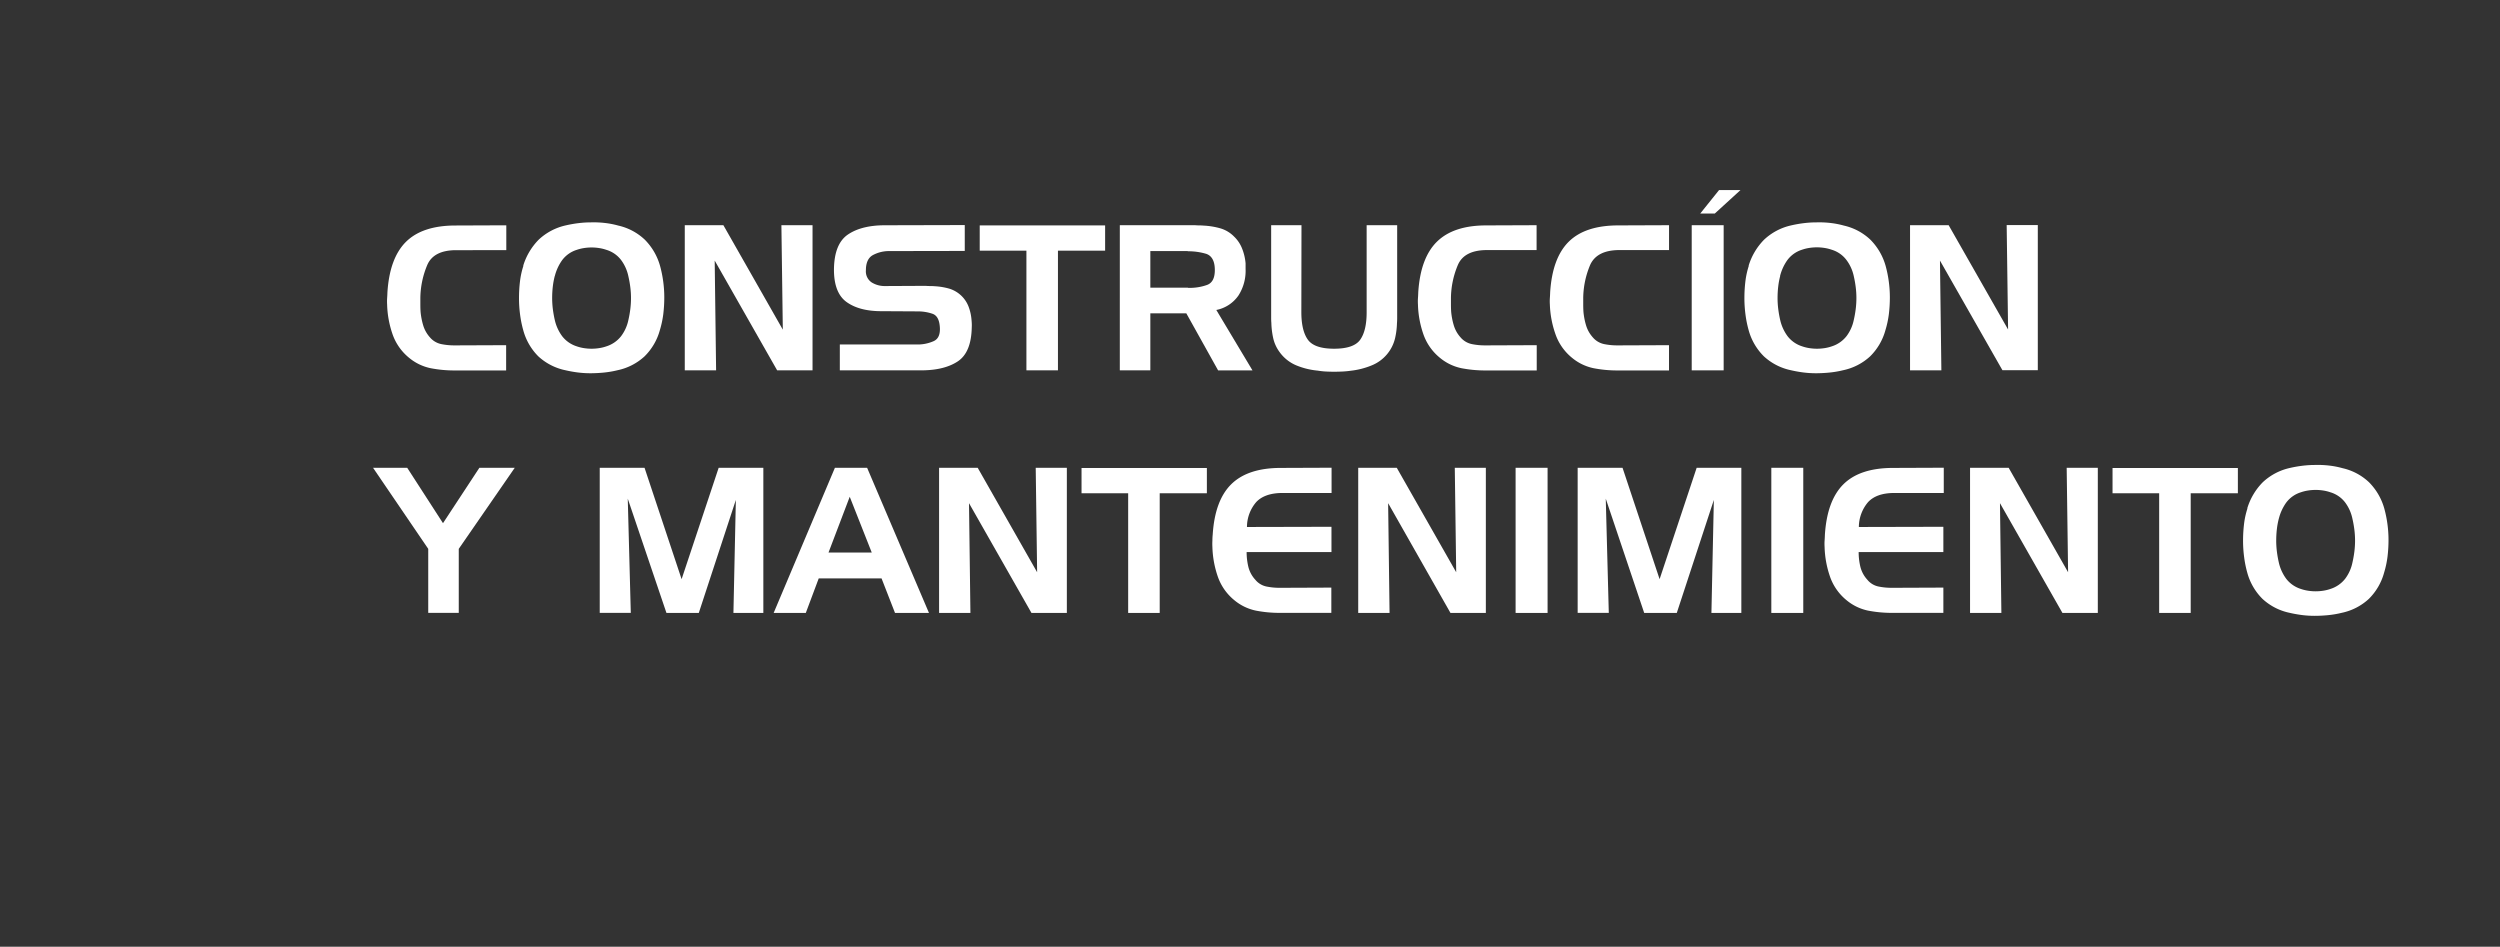
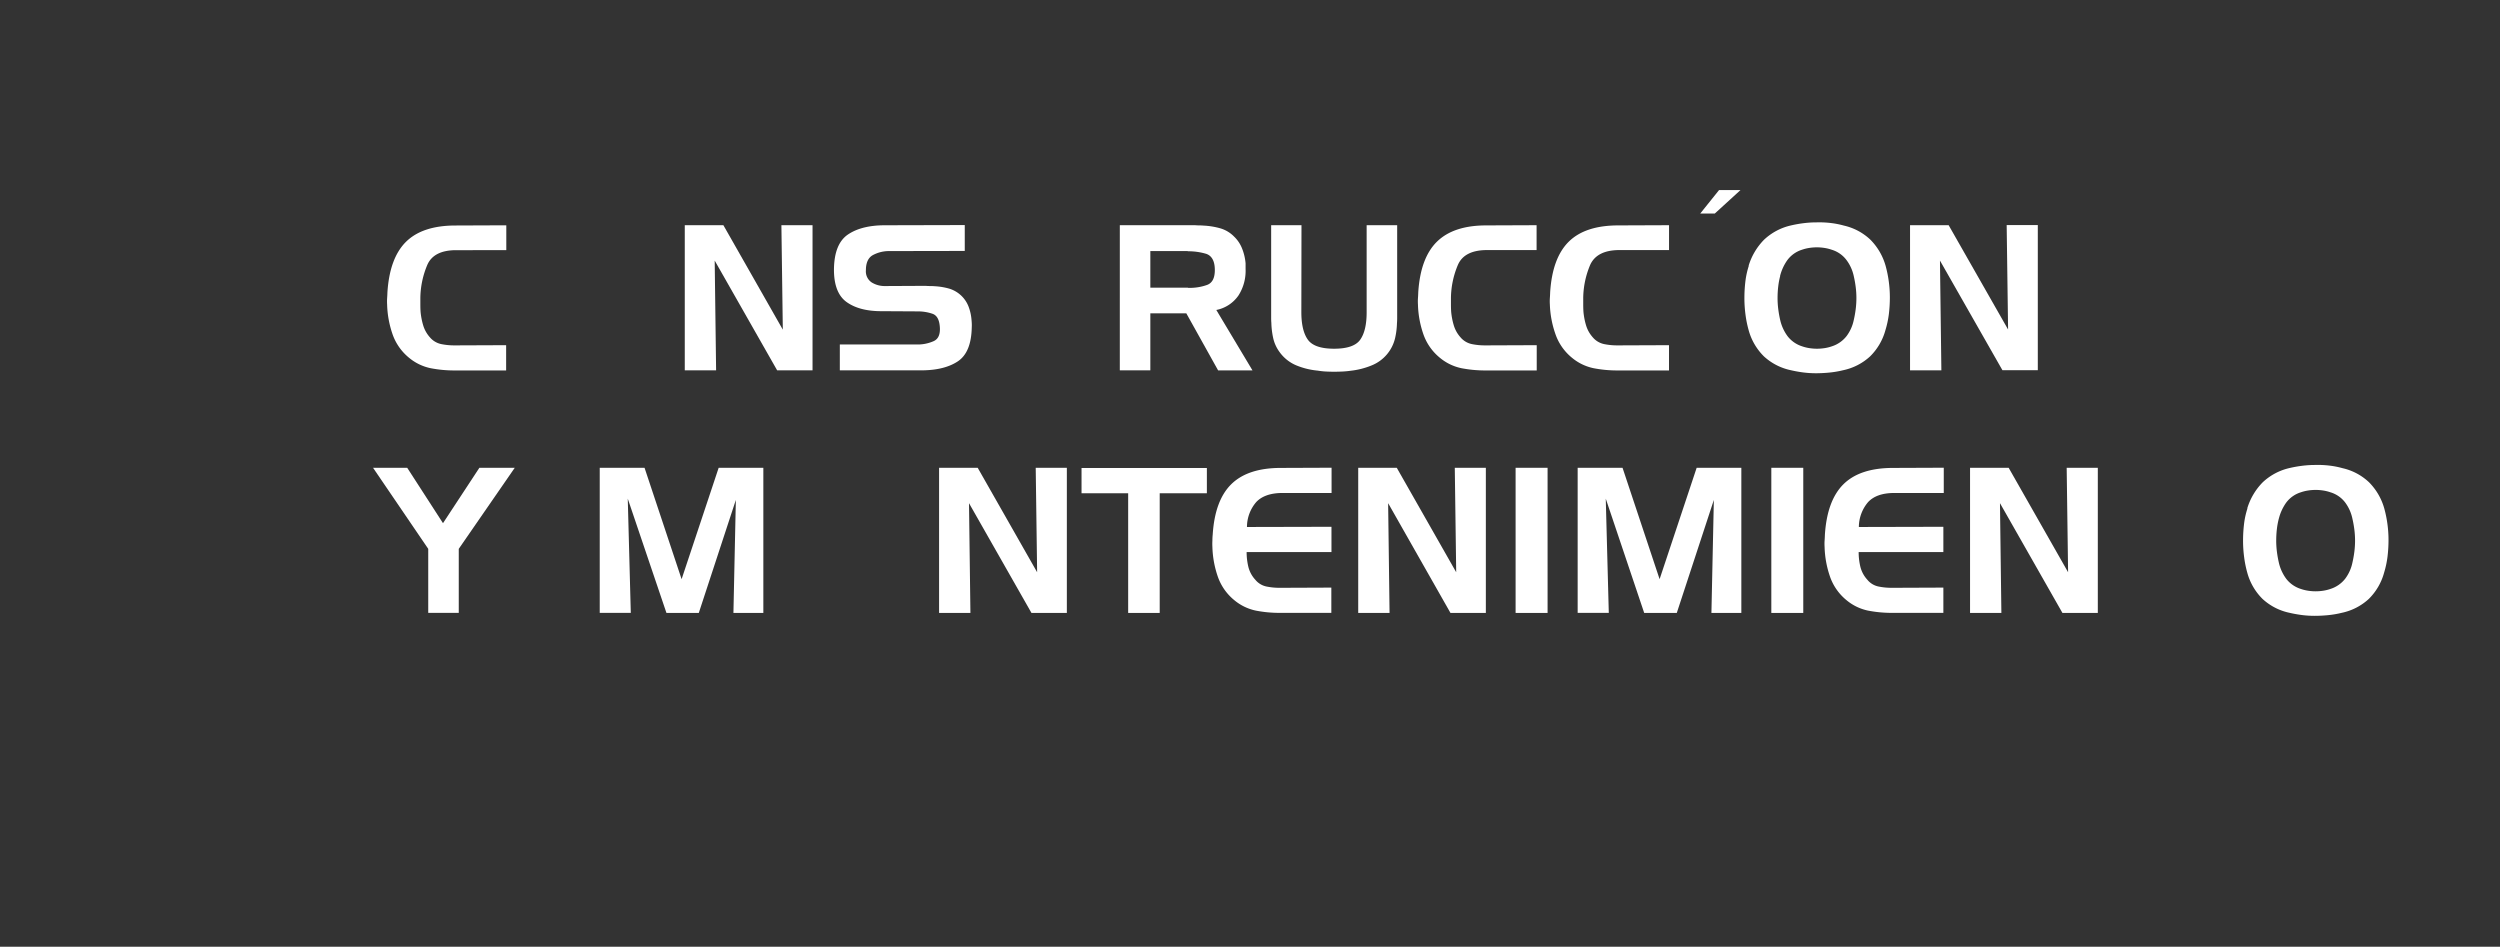
<svg xmlns="http://www.w3.org/2000/svg" id="Capa_1" data-name="Capa 1" viewBox="0 0 742 281">
  <rect x="0" y="0" width="742" height="281" fill="#333333" stroke="none" />
  <defs>
    <style>.cls-1{fill:#fff;}</style>
  </defs>
  <path class="cls-1" d="M126.86,78.54a25.94,25.94,0,0,0-2.1,9.9v2q0,1,.06,2a20.43,20.43,0,0,0,.78,4.11,9.37,9.37,0,0,0,2,3.57,6,6,0,0,0,3.33,2,19.1,19.1,0,0,0,3.87.39h.54l14.88-.06v7.5H134.9a36.82,36.82,0,0,1-7.05-.66,14.65,14.65,0,0,1-6.39-3.06,15.62,15.62,0,0,1-5-7.17,29.2,29.2,0,0,1-1.56-8.67q-.06-1,0-1.86t.09-1.8q.66-10.2,5.55-15t14.67-4.8l15.06-.06v7.38H135.32Q128.78,74.28,126.86,78.54Z" />
-   <path class="cls-1" d="M155.3,78.84a18.8,18.8,0,0,1,4.59-7.71,17.18,17.18,0,0,1,8-4.23,36,36,0,0,1,3.72-.66A30.93,30.93,0,0,1,175.4,66a28.93,28.93,0,0,1,4.14.18,25.54,25.54,0,0,1,4,.78,16.77,16.77,0,0,1,7.86,4.2,17.88,17.88,0,0,1,4.5,7.74,34.68,34.68,0,0,1,.93,4.56,35.2,35.2,0,0,1,.33,4.8,41.61,41.61,0,0,1-.3,5,28.51,28.51,0,0,1-1,4.68,17.35,17.35,0,0,1-4.56,7.83,16.92,16.92,0,0,1-8,4.11,28.22,28.22,0,0,1-4,.69,40.41,40.41,0,0,1-4.14.21,29,29,0,0,1-3.72-.24,36.85,36.85,0,0,1-3.66-.66,16.9,16.9,0,0,1-8-4.11A17.35,17.35,0,0,1,155.3,98a32.19,32.19,0,0,1-.93-4.56,37.41,37.41,0,0,1-.33-5,41.85,41.85,0,0,1,.3-5,24.09,24.09,0,0,1,1-4.53Zm9.36,3.06a22.92,22.92,0,0,0-.6,3.27,30.14,30.14,0,0,0-.18,3.27,26.35,26.35,0,0,0,.21,3.33,32.54,32.54,0,0,0,.57,3.21,12.89,12.89,0,0,0,2.19,4.8,8.81,8.81,0,0,0,4.29,3,12.19,12.19,0,0,0,2.16.54,14.53,14.53,0,0,0,4.56,0,12.19,12.19,0,0,0,2.16-.54,9,9,0,0,0,4.32-3A12,12,0,0,0,186.5,95a32.54,32.54,0,0,0,.57-3.21,26.35,26.35,0,0,0,.21-3.33,25.88,25.88,0,0,0-.21-3.27A32.54,32.54,0,0,0,186.5,82a12.23,12.23,0,0,0-2.16-4.83,8.56,8.56,0,0,0-4.32-3,12.19,12.19,0,0,0-2.16-.54,14.53,14.53,0,0,0-4.56,0,12.19,12.19,0,0,0-2.16.54,8.63,8.63,0,0,0-4.26,3,14,14,0,0,0-2.22,4.8Z" />
  <path class="cls-1" d="M214.7,66.84l17.64,31-.42-31h9.24v43.08h-10.5L212.12,77.34l.42,32.58h-9.3V66.84Z" />
  <path class="cls-1" d="M264,74.52A10.12,10.12,0,0,0,259,75.75q-2,1.17-2,4.47a3.93,3.93,0,0,0,1.71,3.6,7.31,7.31,0,0,0,4,1.08l12-.06q.66.06,1.38.06t1.44.06a19.47,19.47,0,0,1,4.14.69,8.92,8.92,0,0,1,5.76,5.25,14.13,14.13,0,0,1,.9,3.84q.06.6.09,1.17t0,1.17q-.12,7.5-4.14,10.17t-10.92,2.67H249.26v-7.68h22.68a11.63,11.63,0,0,0,5.19-1q2.19-1,1.77-4.62-.3-2.82-2.1-3.48a13.34,13.34,0,0,0-4.26-.72l-10.68-.06q-6.66.06-10.53-2.67t-3.81-9.87q.12-7.5,4.17-10.23t10.95-2.73l23.7-.06v7.68Z" />
-   <path class="cls-1" d="M290.78,74.4V66.9H328v7.5H314v35.52h-9.36V74.4Z" />
  <path class="cls-1" d="M354.68,66.84q.66.06,1.29.06t1.29.06a21.93,21.93,0,0,1,4.83.78,9.38,9.38,0,0,1,4.17,2.46,10,10,0,0,1,2.43,3.66,15.4,15.4,0,0,1,1,4.32q0,.42,0,.84t0,.84a13.57,13.57,0,0,1-2.07,7.77A10.41,10.41,0,0,1,361,92l10.74,17.94h-10.2L352.1,93H341.42v16.92h-9.06V66.84Zm-2.16,7.68h-11.1V85.38h11.1a.53.53,0,0,0,.24.06H353a15.14,15.14,0,0,0,5.25-.87q2.37-.87,2.31-4.59t-2.49-4.62a18.52,18.52,0,0,0-5.55-.78Z" />
  <path class="cls-1" d="M386.24,92.64q0,5.46,1.92,8.16t7.8,2.7q5.88,0,7.77-2.7t1.89-8.1V66.84h9.06v27.6q0,.78-.06,1.5a22.24,22.24,0,0,1-.57,4.47,11.57,11.57,0,0,1-6.84,8,22.81,22.81,0,0,1-6.27,1.62q-1.26.18-2.52.24t-2.46.06q-1.14,0-2.37-.06T391.1,110a21.79,21.79,0,0,1-6.36-1.56,11.64,11.64,0,0,1-5-4,11,11,0,0,1-1.86-4.11,23.75,23.75,0,0,1-.54-4.47q-.06-.72-.06-1.5V66.84h9Z" />
  <path class="cls-1" d="M432.74,78.54a25.94,25.94,0,0,0-2.1,9.9v2q0,1,.06,2a20.43,20.43,0,0,0,.78,4.11,9.37,9.37,0,0,0,2,3.57,6,6,0,0,0,3.33,2,19.1,19.1,0,0,0,3.87.39h.54l14.88-.06v7.5h-15.3a36.82,36.82,0,0,1-7-.66,14.65,14.65,0,0,1-6.39-3.06,15.62,15.62,0,0,1-5-7.17,29.2,29.2,0,0,1-1.56-8.67q-.06-1,0-1.86t.09-1.8q.66-10.2,5.55-15T441,66.9l15.06-.06v7.38H441.2Q434.66,74.28,432.74,78.54Z" />
  <path class="cls-1" d="M472,78.54a25.94,25.94,0,0,0-2.1,9.9v2q0,1,.06,2a20.43,20.43,0,0,0,.78,4.11,9.37,9.37,0,0,0,2,3.57,6,6,0,0,0,3.33,2,19.1,19.1,0,0,0,3.87.39h.54l14.88-.06v7.5h-15.3a36.82,36.82,0,0,1-7.05-.66,14.65,14.65,0,0,1-6.39-3.06,15.62,15.62,0,0,1-5-7.17A29.2,29.2,0,0,1,460,90.36q-.06-1,0-1.86t.09-1.8q.66-10.2,5.55-15t14.67-4.8l15.06-.06v7.38H480.5Q474,74.28,472,78.54Z" />
-   <path class="cls-1" d="M502.1,109.92V66.84h9.48v43.08Z" />
  <path class="cls-1" d="M519,78.84a18.8,18.8,0,0,1,4.59-7.71,17.18,17.18,0,0,1,8-4.23,36,36,0,0,1,3.72-.66,30.93,30.93,0,0,1,3.84-.24,28.93,28.93,0,0,1,4.14.18,25.54,25.54,0,0,1,4,.78,16.77,16.77,0,0,1,7.86,4.2,17.88,17.88,0,0,1,4.5,7.74,34.68,34.68,0,0,1,.93,4.56,35.2,35.2,0,0,1,.33,4.8,41.61,41.61,0,0,1-.3,5,28.51,28.51,0,0,1-1,4.68,17.35,17.35,0,0,1-4.56,7.83,16.92,16.92,0,0,1-8,4.11,28.22,28.22,0,0,1-4,.69,40.41,40.41,0,0,1-4.14.21,29,29,0,0,1-3.72-.24,36.85,36.85,0,0,1-3.66-.66,16.9,16.9,0,0,1-8-4.11A17.35,17.35,0,0,1,519,98a32.19,32.19,0,0,1-.93-4.56,37.41,37.41,0,0,1-.33-5,41.85,41.85,0,0,1,.3-5,24.09,24.09,0,0,1,1-4.53Zm9.36,3.06a22.92,22.92,0,0,0-.6,3.27,30.14,30.14,0,0,0-.18,3.27,26.35,26.35,0,0,0,.21,3.33,32.54,32.54,0,0,0,.57,3.21,12.89,12.89,0,0,0,2.19,4.8,8.81,8.81,0,0,0,4.29,3,12.19,12.19,0,0,0,2.16.54,14.53,14.53,0,0,0,4.56,0,12.19,12.19,0,0,0,2.16-.54,9,9,0,0,0,4.32-3,12,12,0,0,0,2.16-4.8,32.54,32.54,0,0,0,.57-3.21,26.35,26.35,0,0,0,.21-3.33,25.88,25.88,0,0,0-.21-3.27,32.54,32.54,0,0,0-.57-3.21A12.23,12.23,0,0,0,548,77.13a8.56,8.56,0,0,0-4.32-3,12.19,12.19,0,0,0-2.16-.54,14.53,14.53,0,0,0-4.56,0,12.19,12.19,0,0,0-2.16.54,8.63,8.63,0,0,0-4.26,3,14,14,0,0,0-2.22,4.8Z" />
  <path class="cls-1" d="M578.36,66.84,596,97.8l-.42-31h9.24v43.08h-10.5L575.78,77.34l.42,32.58h-9.3V66.84Z" />
  <path class="cls-1" d="M120.86,138.84l10.62,16.44,10.8-16.44h10.5L136.16,162.9v19H127.1v-19l-16.38-24.06Z" />
  <path class="cls-1" d="M191.3,138.84l11,33.06,11-33.06h13.26v43.08h-8.88l.72-33.54-11,33.54h-9.6L186.32,148l.9,33.9H178V138.84Z" />
-   <path class="cls-1" d="M257.36,138.84l18.36,43.08H265.64l-4-10.26H243l-3.84,10.26h-9.54l18.18-43.08ZM245.9,164h12.84l-6.54-16.56Z" />
  <path class="cls-1" d="M290.18,138.84l17.64,31-.42-31h9.24v43.08h-10.5L287.6,149.34l.42,32.58h-9.3V138.84Z" />
  <path class="cls-1" d="M321,146.4v-7.5h37.2v7.5h-14v35.52h-9.36V146.4Z" />
  <path class="cls-1" d="M372.86,149a11.38,11.38,0,0,0-2.76,7.41l25.08-.06v7.5H370a18.5,18.5,0,0,0,.51,4.38,8.72,8.72,0,0,0,2.07,3.84,5.76,5.76,0,0,0,3.27,2,19.1,19.1,0,0,0,3.87.39h.54l14.88-.06v7.5h-15.3a36.74,36.74,0,0,1-7.05-.66,14.65,14.65,0,0,1-6.39-3.06,15.62,15.62,0,0,1-5-7.17,29.2,29.2,0,0,1-1.56-8.67,16.64,16.64,0,0,1,0-1.86q0-.9.09-1.8.64-10.2,5.55-15t14.67-4.8l15.06-.06v7.5H380.3C377,146.38,374.5,147.27,372.86,149Z" />
  <path class="cls-1" d="M414.56,138.84l17.64,31-.42-31H441v43.08h-10.5L412,149.34l.42,32.58h-9.3V138.84Z" />
  <path class="cls-1" d="M449.83,181.92V138.84h9.49v43.08Z" />
  <path class="cls-1" d="M481.57,138.84l11,33.06,11-33.06h13.26v43.08h-8.88l.72-33.54-11,33.54H488L476.59,148l.9,33.9h-9.24V138.84Z" />
  <path class="cls-1" d="M525.73,181.92V138.84h9.48v43.08Z" />
  <path class="cls-1" d="M554.47,149a11.49,11.49,0,0,0-2.76,7.41l25.08-.06v7.5H551.65a18.5,18.5,0,0,0,.51,4.38,8.82,8.82,0,0,0,2.07,3.84,5.76,5.76,0,0,0,3.27,2,19.1,19.1,0,0,0,3.87.39h.54l14.88-.06v7.5h-15.3a36.82,36.82,0,0,1-7-.66,14.65,14.65,0,0,1-6.39-3.06,15.62,15.62,0,0,1-5-7.17,29.2,29.2,0,0,1-1.56-8.67q-.06-1,0-1.86t.09-1.8q.66-10.2,5.55-15t14.67-4.8l15.06-.06v7.5H561.91Q556.93,146.4,554.47,149Z" />
-   <path class="cls-1" d="M596.17,138.84l17.64,31-.42-31h9.24v43.08h-10.5l-18.54-32.58.42,32.58h-9.3V138.84Z" />
-   <path class="cls-1" d="M627,146.4v-7.5h37.2v7.5h-14v35.52h-9.36V146.4Z" />
+   <path class="cls-1" d="M596.17,138.84l17.64,31-.42-31h9.24v43.08h-10.5l-18.54-32.58.42,32.58h-9.3V138.84" />
  <path class="cls-1" d="M667,150.84a18.8,18.8,0,0,1,4.59-7.71,17.18,17.18,0,0,1,8-4.23,36,36,0,0,1,3.72-.66,30.93,30.93,0,0,1,3.84-.24,28.93,28.93,0,0,1,4.14.18,25.54,25.54,0,0,1,4,.78,16.77,16.77,0,0,1,7.86,4.2,17.88,17.88,0,0,1,4.5,7.74,34.68,34.68,0,0,1,.93,4.56,35.2,35.2,0,0,1,.33,4.8,41.61,41.61,0,0,1-.3,5,28.51,28.51,0,0,1-1,4.68,17.35,17.35,0,0,1-4.56,7.83,16.92,16.92,0,0,1-8,4.11,28.22,28.22,0,0,1-4,.69,40.41,40.41,0,0,1-4.14.21,29,29,0,0,1-3.72-.24,36.85,36.85,0,0,1-3.66-.66,16.9,16.9,0,0,1-8-4.11A17.35,17.35,0,0,1,667,170a32.19,32.19,0,0,1-.93-4.56,37.41,37.41,0,0,1-.33-5,41.85,41.85,0,0,1,.3-5,24.09,24.09,0,0,1,1-4.53Zm9.36,3.06a22.92,22.92,0,0,0-.6,3.27,30.14,30.14,0,0,0-.18,3.27,26.35,26.35,0,0,0,.21,3.33,32.54,32.54,0,0,0,.57,3.21,12.89,12.89,0,0,0,2.19,4.8,8.81,8.81,0,0,0,4.29,3,12.19,12.19,0,0,0,2.16.54,14.53,14.53,0,0,0,4.56,0,12.19,12.19,0,0,0,2.16-.54,9,9,0,0,0,4.32-3,12,12,0,0,0,2.16-4.8,32.54,32.54,0,0,0,.57-3.21,26.35,26.35,0,0,0,.21-3.33,25.88,25.88,0,0,0-.21-3.27,32.54,32.54,0,0,0-.57-3.21,12.23,12.23,0,0,0-2.16-4.83,8.56,8.56,0,0,0-4.32-3,12.19,12.19,0,0,0-2.16-.54,14.53,14.53,0,0,0-4.56,0,12.19,12.19,0,0,0-2.16.54,8.63,8.63,0,0,0-4.26,3,14,14,0,0,0-2.22,4.8Z" />
  <polygon class="cls-1" points="504.63 63.38 510.21 56.42 516.57 56.42 508.95 63.38 504.63 63.38" />
</svg>